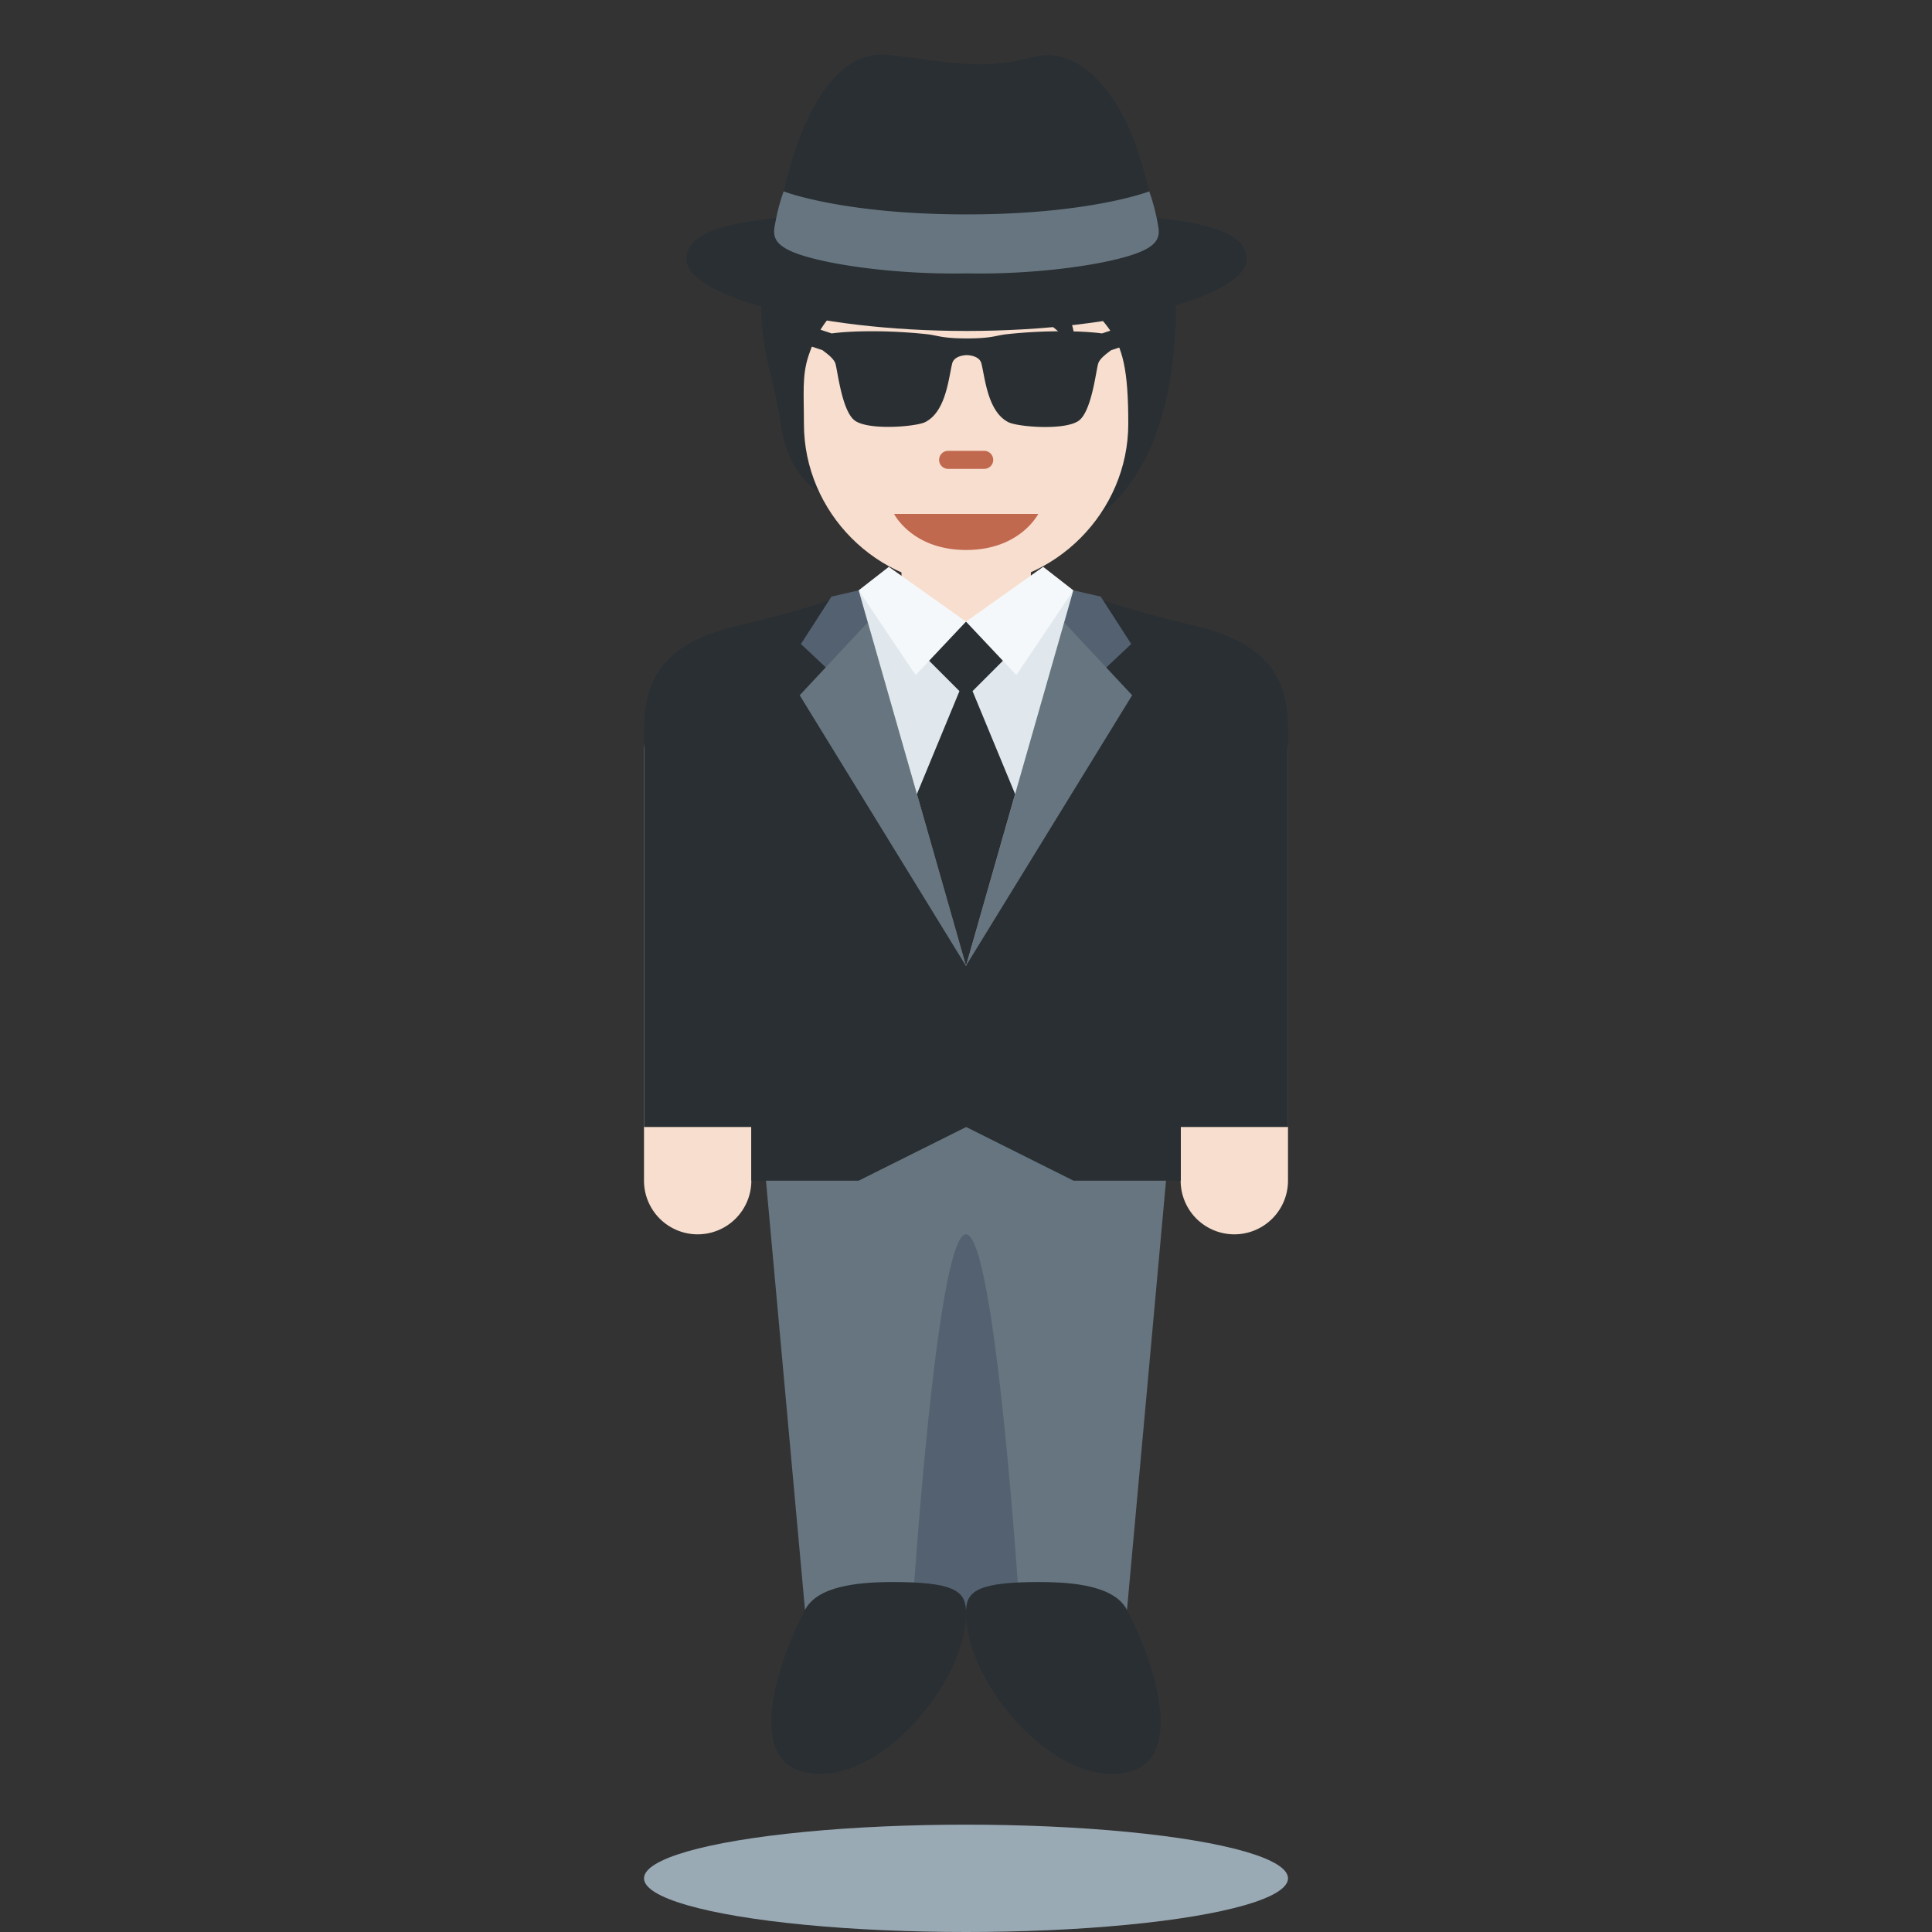
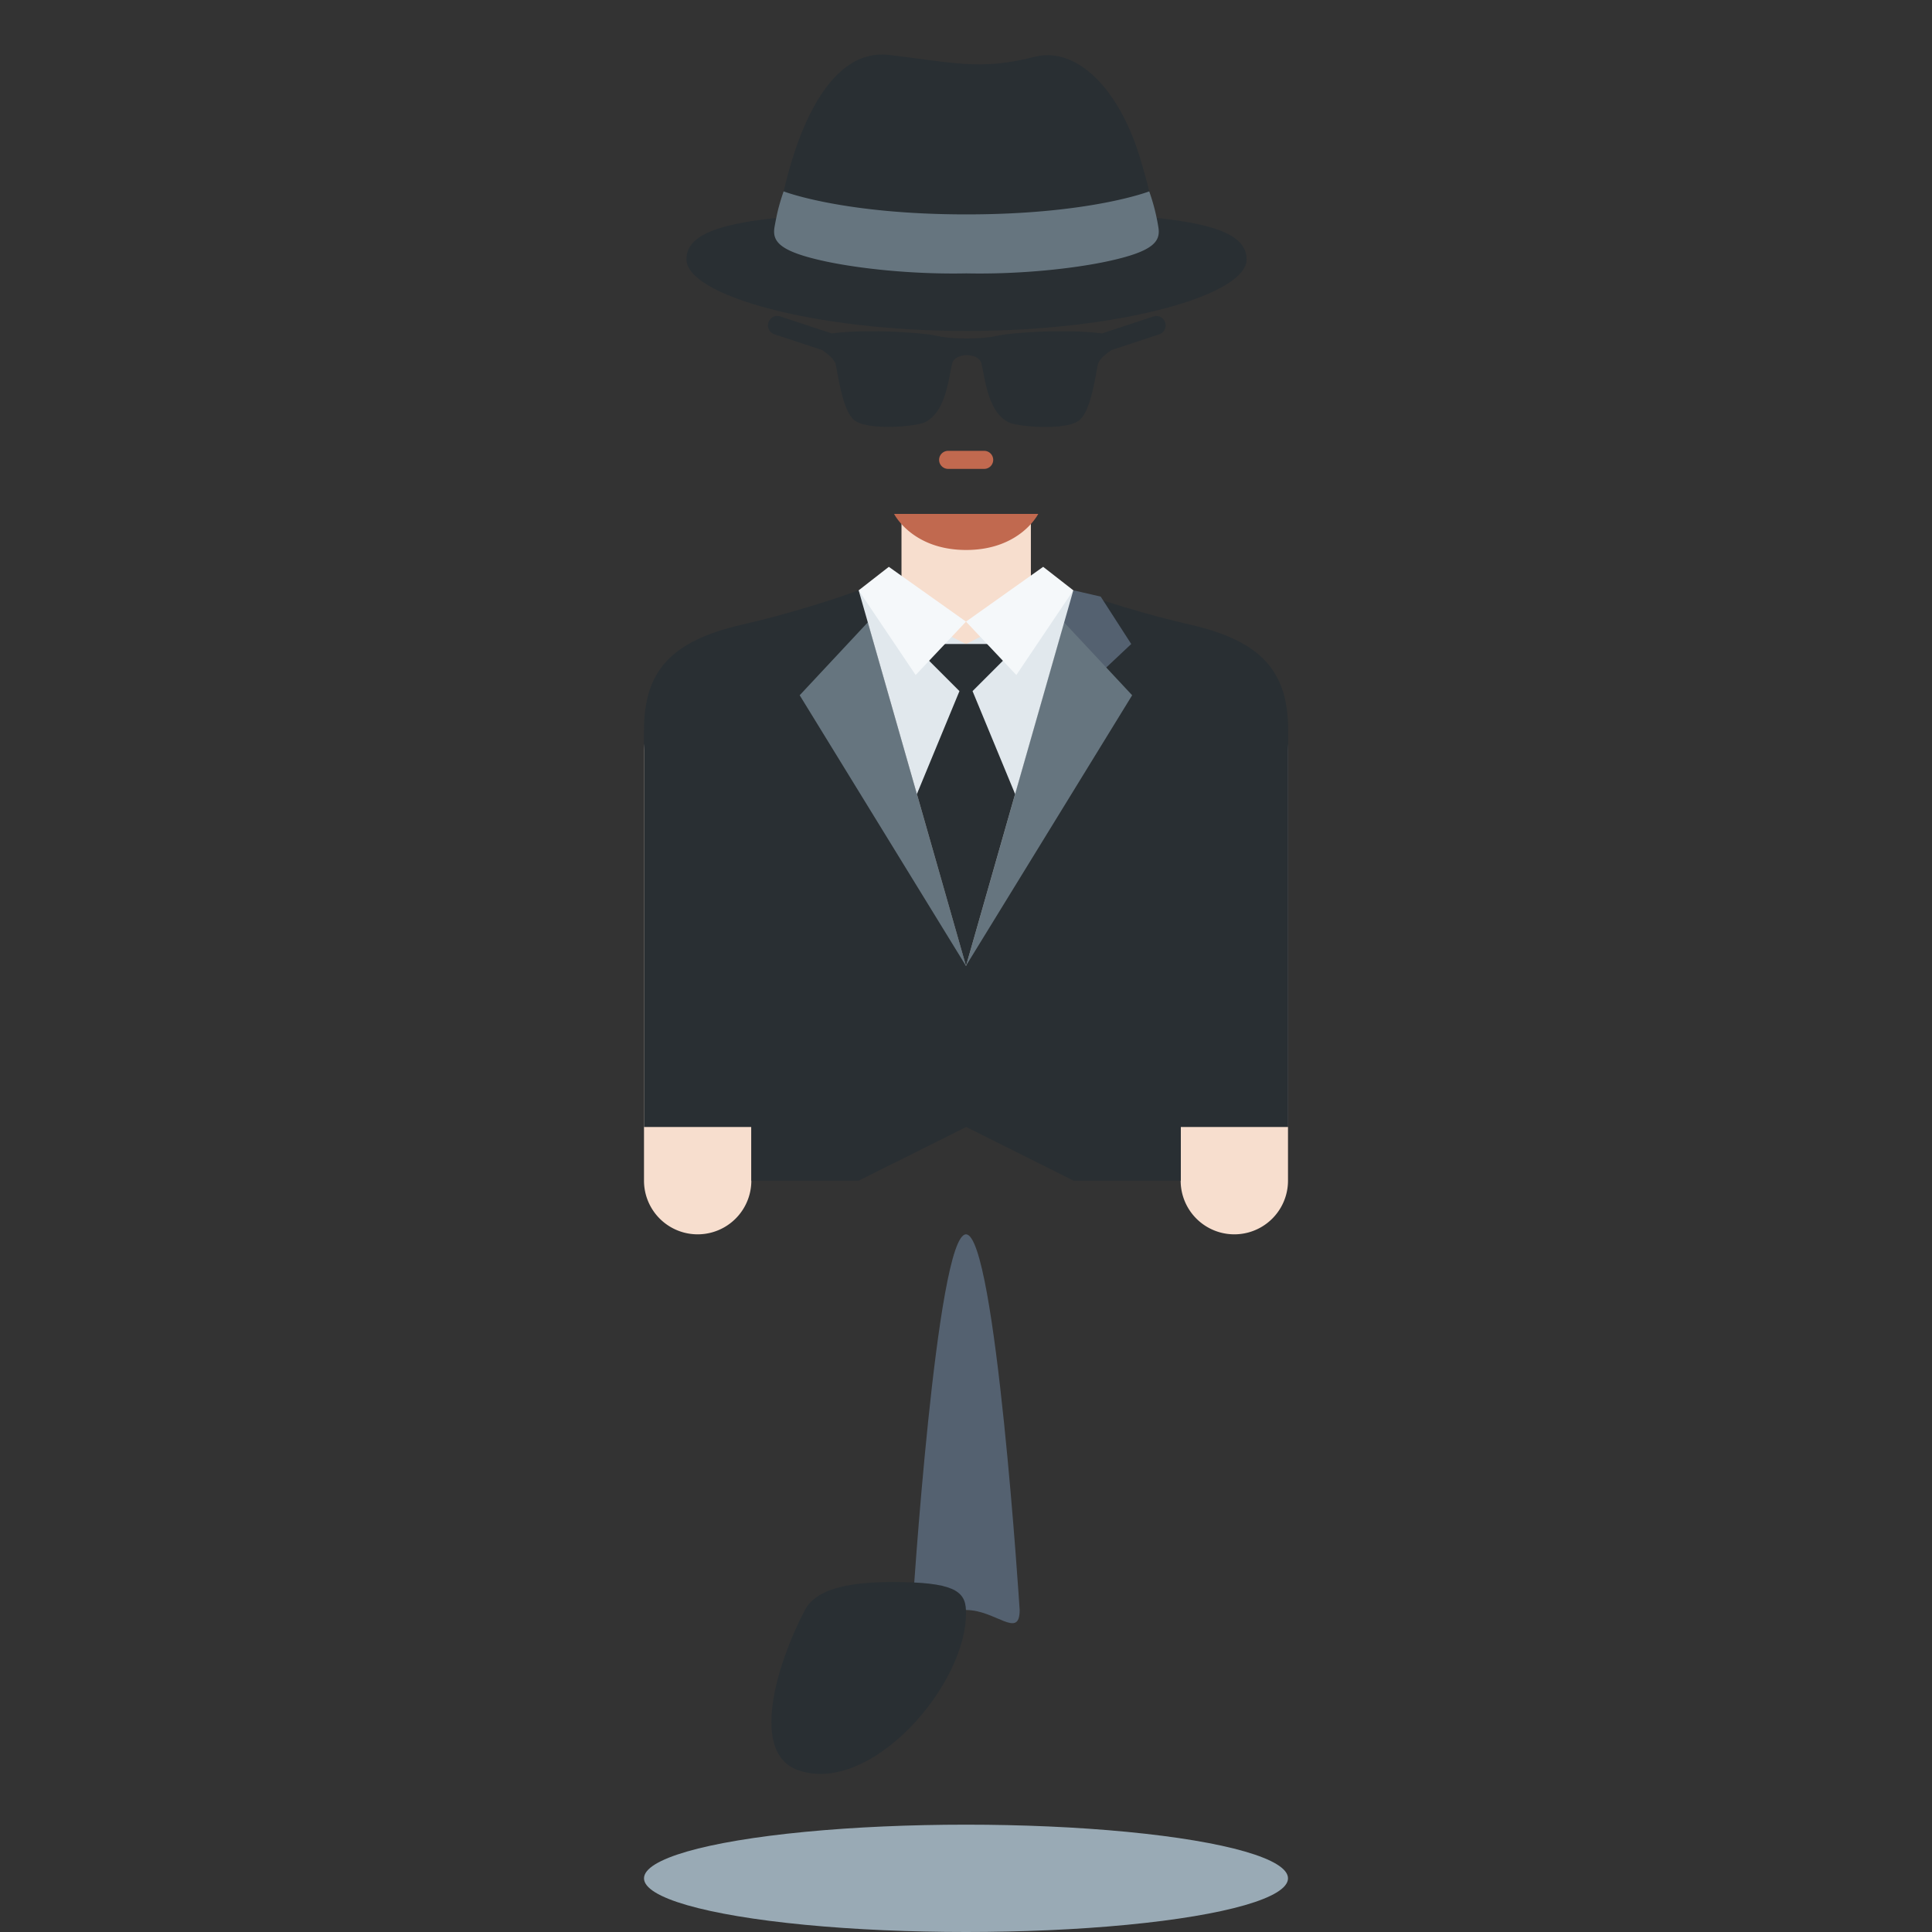
<svg xmlns="http://www.w3.org/2000/svg" width="800px" height="800px" viewBox="0 0 36 36" aria-hidden="true" role="img" class="iconify iconify--twemoji" preserveAspectRatio="xMidYMid meet">
  <rect x="0" y="0" width="36" height="36" fill="#333333" stroke="none" />
  <path fill="#F7DECE" d="M14 22a1 1 0 1 1-2 0v-8a1 1 0 0 1 2 0v8zm10 0a1 1 0 1 1-2 0v-8a1 1 0 1 1 2 0v8z" />
-   <path fill="#66757F" d="M19 19h-5l1 11h3v-7v7h3l1-11z" />
  <path fill="#546170" d="M18 23c-.552 0-1 7-1 7c0 .553.448 0 1 0c.553 0 1 .553 1 0c0 0-.447-7-1-7z" />
  <path fill="#292F33" d="M22.175 11.639c-1.191-.273-2.172-.639-2.172-.639H16s-.981.366-2.172.639c-1.322.303-1.828.864-1.828 1.968V21h2v1h2l2.003-1l2 1h2v-1h2v-7.393c0-1.104-.507-1.665-1.828-1.968zm-5.535 17.84c1.105 0 1.346.159 1.359.521c.052 1.375-1.786 3.479-3.141 2.979c-.86-.317-.422-1.901.141-2.979c.23-.441.962-.521 1.641-.521z" />
-   <path fill="#292F33" d="M19.36 29.479c-1.105 0-1.346.159-1.359.521c-.051 1.375 1.787 3.479 3.141 2.979c.86-.317.422-1.901-.141-2.979c-.23-.441-.961-.521-1.641-.521zm-.046-26.866c-.678-.219-2.274-.16-2.673.359c-1.037.02-2.254.957-2.414 2.194c-.158 1.224.194 1.792.319 2.713c.142 1.043.728 1.376 1.197 1.516c.674.891 1.391.853 2.595.853c2.351 0 3.47-1.573 3.569-4.244c.061-1.616-.887-2.84-2.593-3.391z" />
  <path fill="#F7DECE" d="M16.798 9.576h2.411v3.015h-2.411z" />
-   <path fill="#F7DECE" d="M20.659 6.118c-.227-.315-.519-.568-1.157-.658c.239.11.469.489.499.698c.03.209.06.379-.13.17c-.759-.839-1.586-.509-2.405-1.021c-.572-.358-.747-.754-.747-.754s-.07.529-.938 1.067c-.252.156-.552.504-.718 1.017c-.12.369-.083.698-.083 1.261c0 1.642 1.353 3.022 3.022 3.022c1.669 0 3.022-1.392 3.022-3.022c.001-1.022-.106-1.421-.365-1.78z" />
  <path fill="#C1694F" d="M19.346 9.576H16.66s.336.672 1.343.672s1.343-.672 1.343-.672zm-1.007-.839h-.672a.168.168 0 1 1 0-.336h.672a.168.168 0 1 1 0 .336z" />
  <path fill="#546170" d="M19.803 13.2l1.276-1.2l-.569-.883l-.507-.117l-.221.57z" />
  <path fill="#66757F" d="M17.997 18l3.099-5.045l-1.271-1.361z" />
-   <path fill="#546170" d="M16.2 13.2L14.924 12l.569-.883L16 11l.221.57z" />
  <path fill="#66757F" d="M18 18l-3.099-5.045l1.271-1.361z" />
  <path fill="#E1E8ED" d="M18 18l-2-7l2 1l2-1z" />
-   <path fill="#292F33" d="M19 12l-1-.417L17 12l.878.878l-.793 1.918L18 18l.915-3.204l-.793-1.918z" />
+   <path fill="#292F33" d="M19 12L17 12l.878.878l-.793 1.918L18 18l.915-3.204l-.793-1.918z" />
  <path fill="#F5F8FA" d="M16.562 10.562L18 11.583l-.938.995L16 11zm2.876 0L18 11.583l.938.995L20 11z" />
  <ellipse fill="#99AAB5" cx="18" cy="35" rx="6" ry="1" />
  <path fill="#292F33" d="M20.324 3.977c.612-.166 1.091-.411 1.091-.411s-.141-.578-.283-.95c-.442-1.154-1.175-1.729-1.849-1.558c-1.019.259-1.496.11-2.712-.034c-1.215-.144-1.773 1.682-1.968 2.542c0 0 .322.274.902.403c.022.005.05.008.073.013c-2.094.094-2.787.351-2.787.852c0 .66 2.336 1.333 5.219 1.333c2.882 0 5.219-.673 5.219-1.333c-.002-.511-.723-.767-2.905-.857z" />
  <path fill="#66757F" d="M21.583 4.225a3.748 3.748 0 0 0-.169-.659s-1.101.429-3.406.429s-3.406-.429-3.406-.429s-.078.214-.126.439a7 7 0 0 0-.043.22c-.048.273.081.461.966.649c.6.127 1.582.241 2.608.22c1.026.021 2.009-.093 2.608-.22c.888-.188 1.017-.376.968-.649z" />
  <path fill="#292F33" d="M21.492 5.897l-.958.316c-.337-.047-1.038-.066-1.779.015c-.197.022-.272.078-.739.078c-.466 0-.542-.056-.739-.078c-.741-.081-1.442-.062-1.779-.015l-.958-.316c-.093-.033-.191.019-.221.111s.02.19.111.221l.894.295c.066.051.208.148.242.248c.039.116.117.861.35 1.055c.241.2 1.148.125 1.322.039c.389-.194.437-.82.505-1.094c.039-.155.272-.155.272-.155s.233 0 .272.155c.069.274.117.902.505 1.096c.174.087 1.081.161 1.322-.039c.233-.194.311-.941.35-1.057c.033-.1.175-.196.241-.247l.895-.295a.174.174 0 0 0 .111-.221a.172.172 0 0 0-.219-.112z" />
</svg>